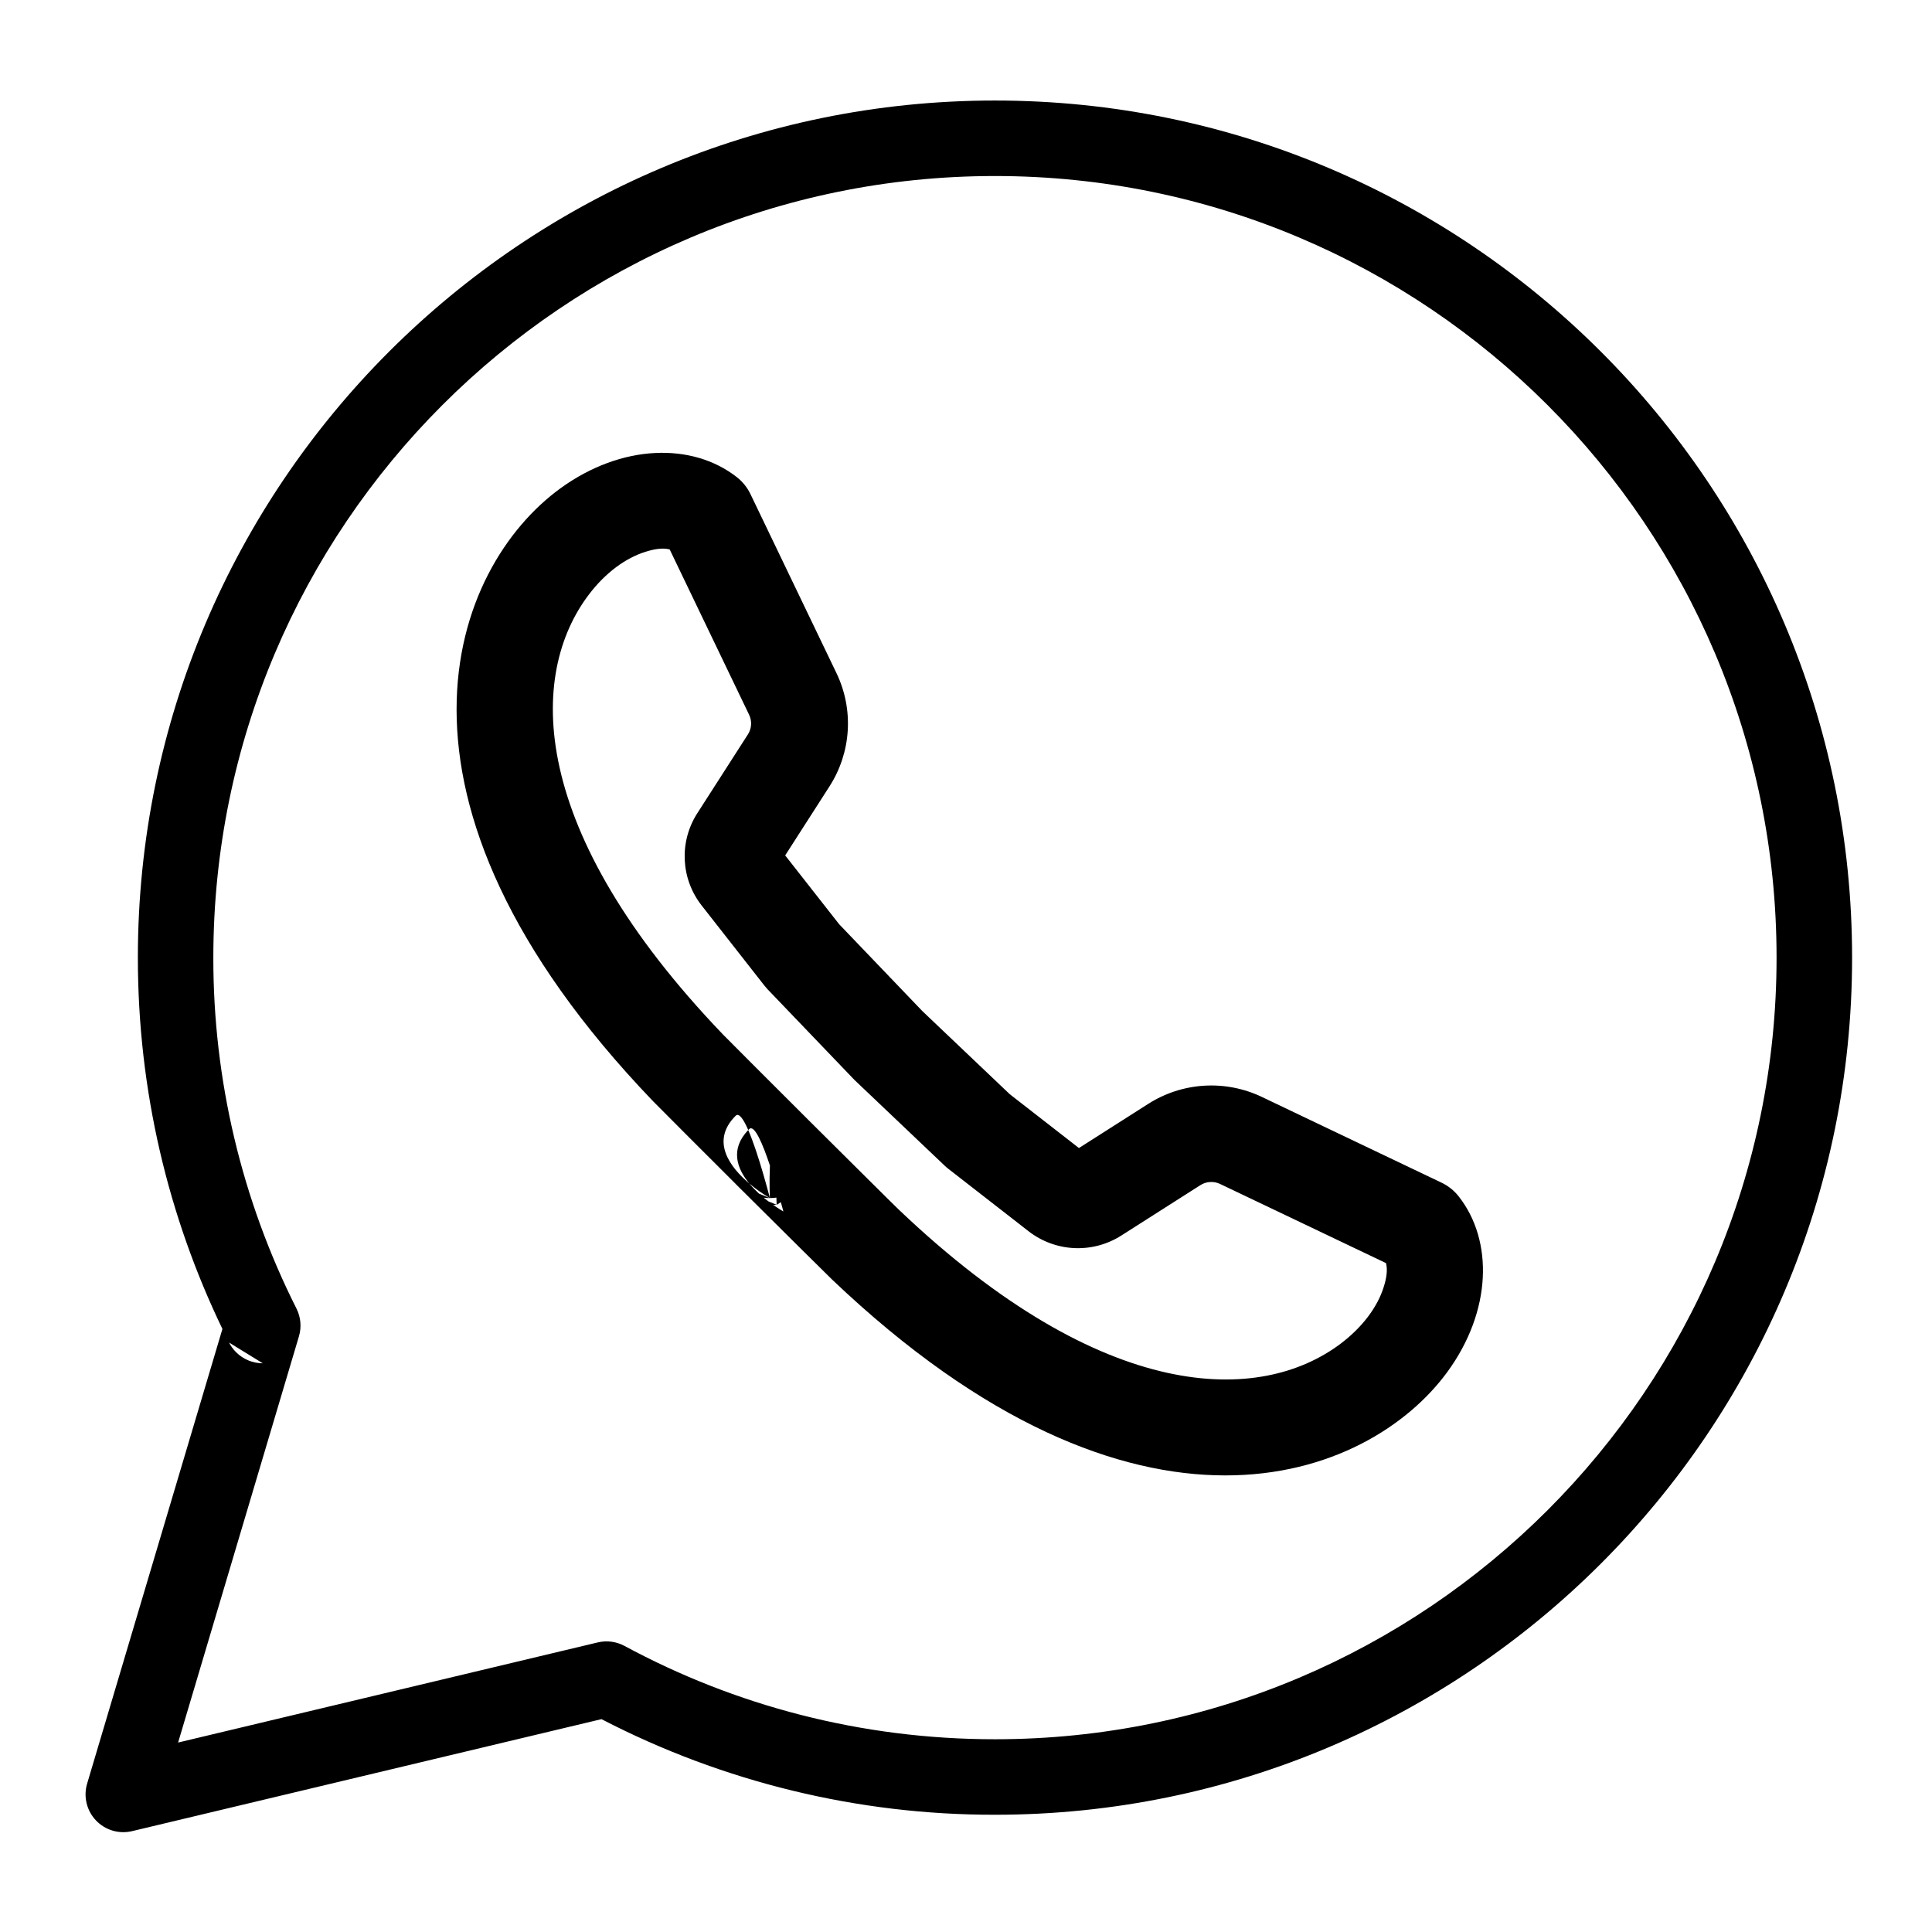
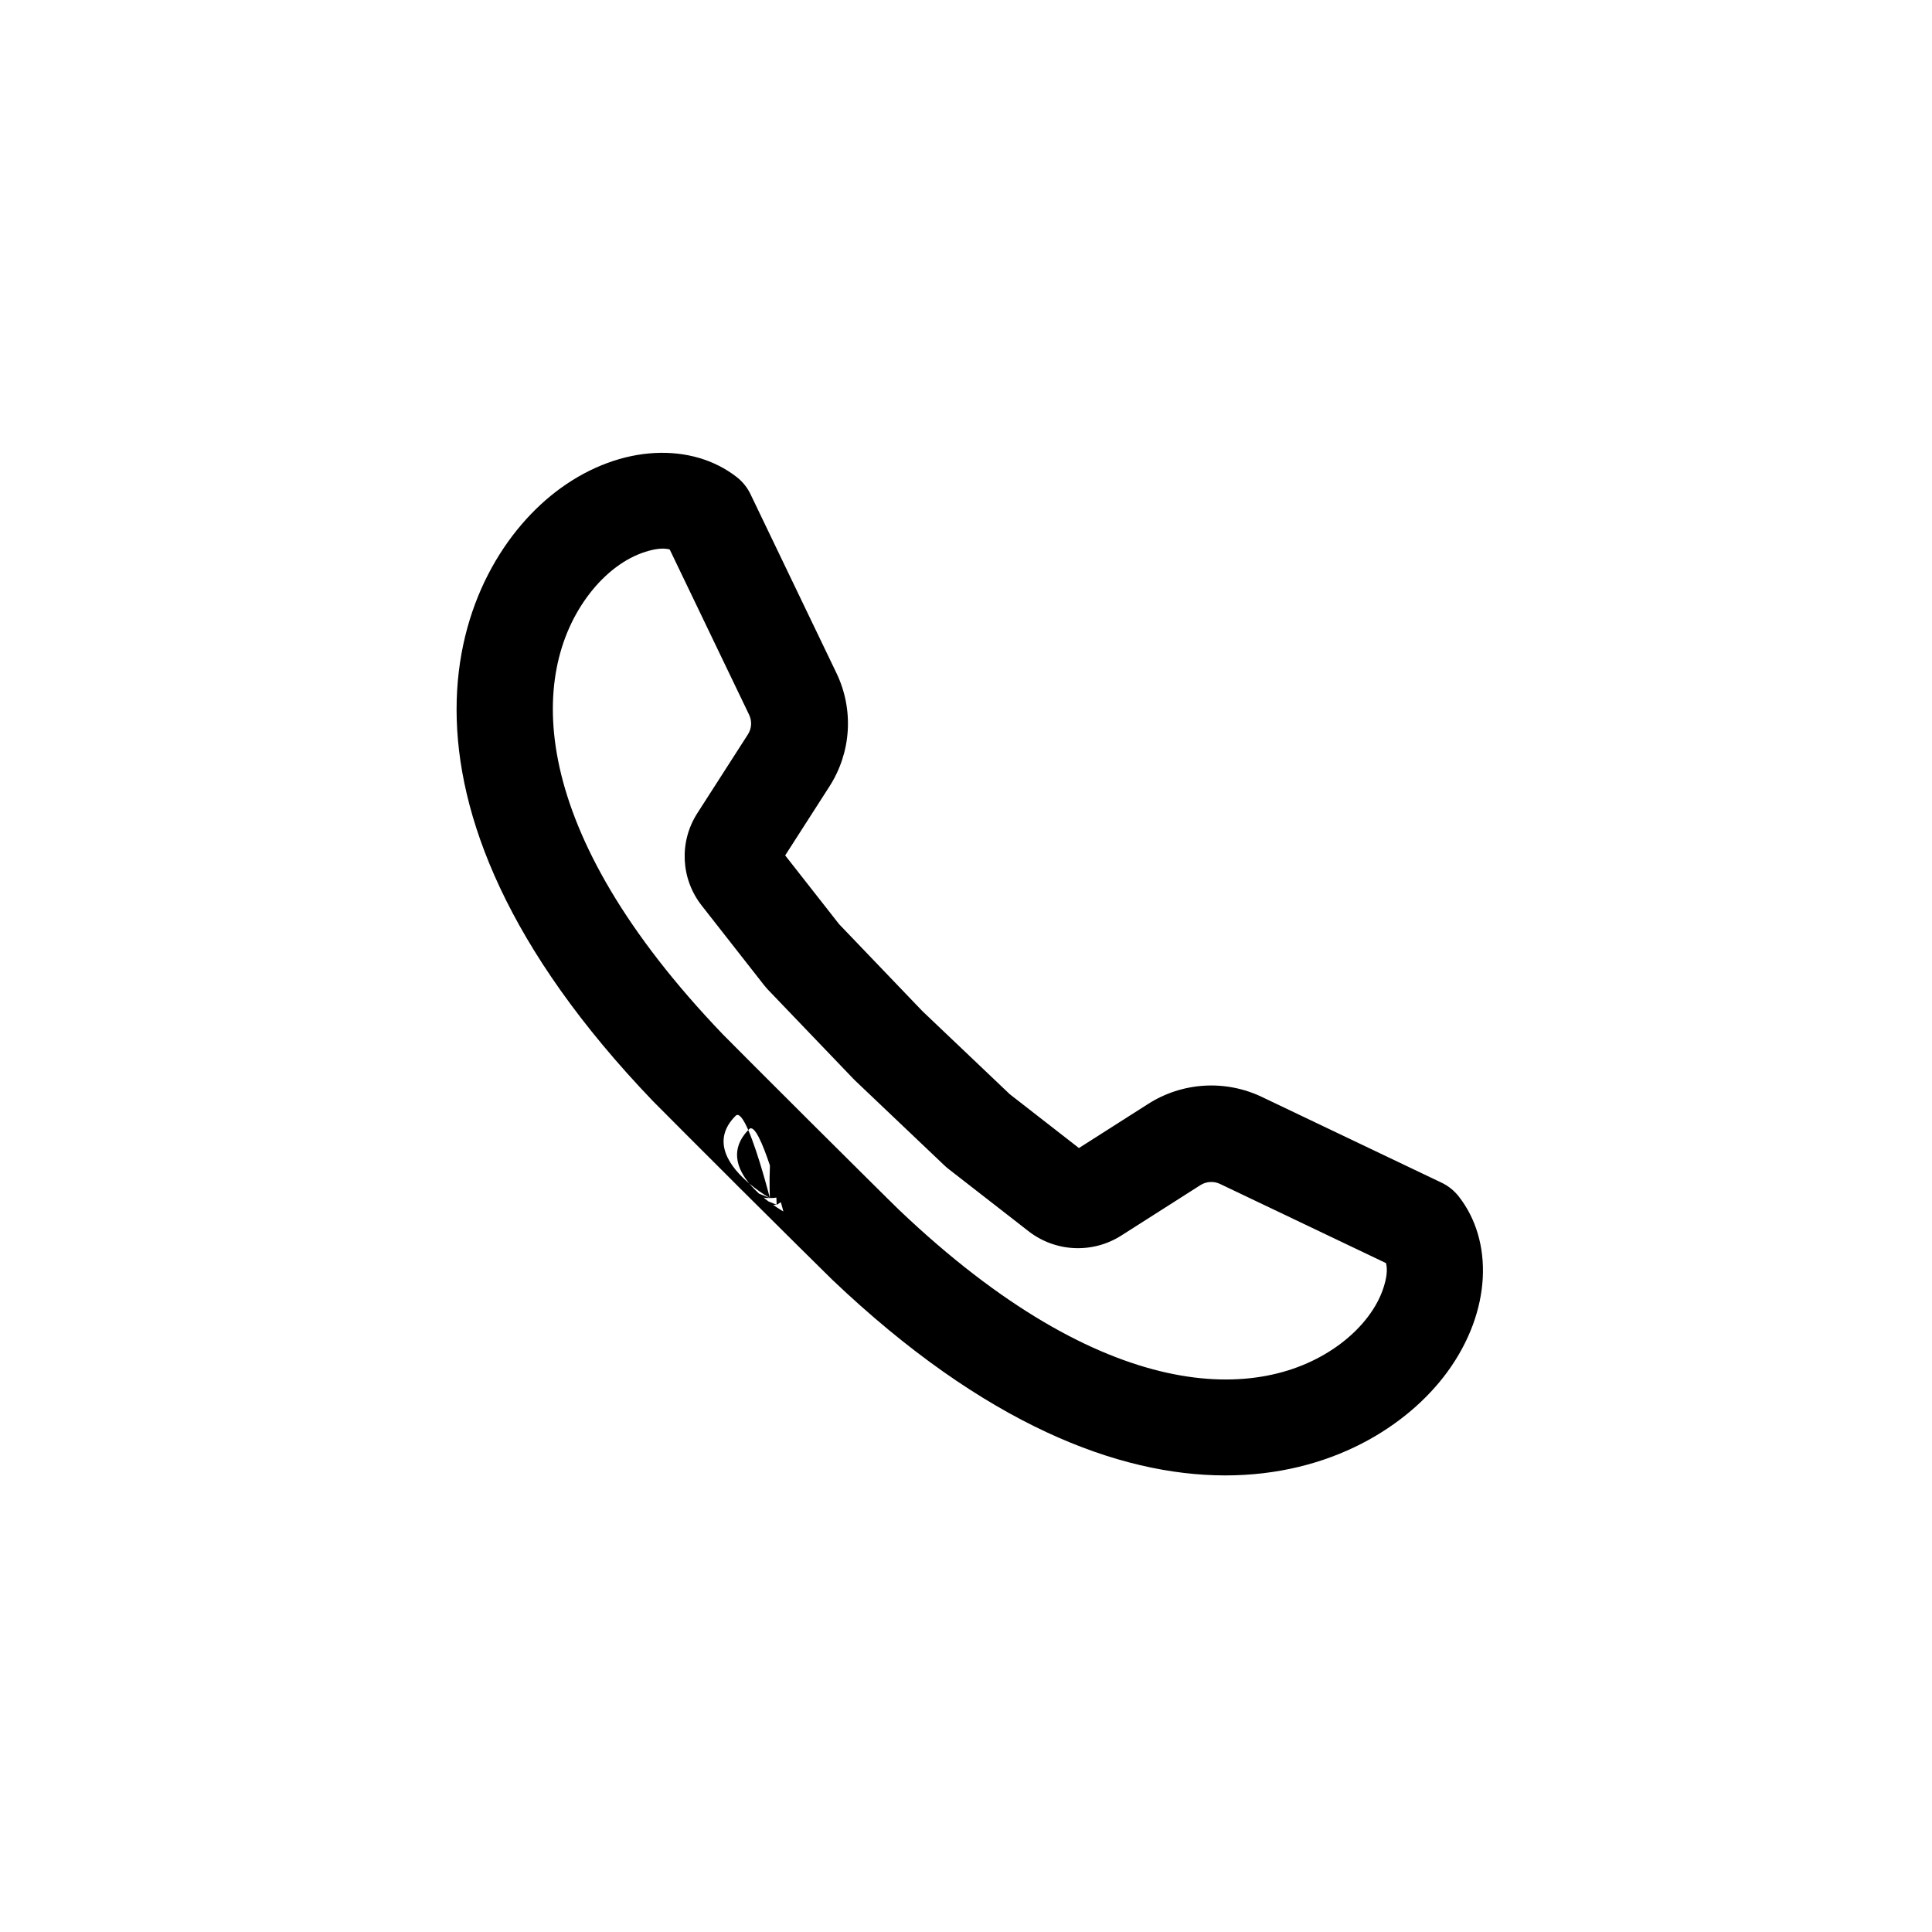
<svg xmlns="http://www.w3.org/2000/svg" width="512" height="512" viewBox="0 0 512 512" fill="none">
-   <path fill-rule="evenodd" clip-rule="evenodd" d="M58.944 352.184L23.088 472.688C22.588 474.371 22.54 476.156 22.949 477.863C23.357 479.571 24.207 481.141 25.414 482.416C26.621 483.691 28.142 484.626 29.825 485.127C31.507 485.629 33.292 485.679 35 485.272L159.4 455.592C191.621 472.289 227.39 480.979 263.68 480.928C389.048 480.928 490.824 379.152 490.824 253.784C490.824 128.416 389.048 26.64 263.68 26.64C138.312 26.64 36.536 128.416 36.536 253.784C36.536 289.032 44.592 322.408 58.944 352.184ZM47.2 461.792L79.224 354.136C79.948 351.691 79.714 349.062 78.568 346.784C64.039 317.938 56.492 286.082 56.536 253.784C56.536 139.464 149.344 46.648 263.672 46.648C378 46.648 470.808 139.456 470.808 253.784C470.808 368.112 378 460.92 263.68 460.92C228.16 460.92 194.72 451.96 165.496 436.184C163.33 435.016 160.81 434.686 158.416 435.256L47.2 461.792ZM62.576 358.36C64.432 360.216 66.96 361.28 69.632 361.288L62.576 358.36ZM60.696 355.784C61.178 356.739 61.813 357.61 62.576 358.36L69.632 361.288L60.696 355.784Z" fill="black" />
  <path fill-rule="evenodd" clip-rule="evenodd" d="M195.03 313.831L196.713 315.507L196.795 315.579L198.478 317.255L198.652 317.429C205.475 324.217 219.204 337.854 220.528 339.111C301.607 416.302 362.688 392.136 383.568 363.574C395.368 347.412 395.778 328.786 386.575 317.061C385.357 315.508 383.794 314.259 382.009 313.412L334.42 290.707C329.658 288.43 324.391 287.402 319.119 287.722C313.847 288.043 308.744 289.7 304.295 292.537L285.929 304.242L267.603 289.981L244.466 267.982L222.385 244.93L208.082 226.693L219.83 208.384C222.676 203.951 224.338 198.868 224.659 193.615C224.981 188.363 223.951 183.115 221.667 178.371L198.888 130.958C198.035 129.178 196.777 127.621 195.215 126.409C183.436 117.229 164.741 117.638 148.529 129.404C119.861 150.207 95.605 211.063 173.073 291.842C174.345 293.16 188.176 306.981 194.958 313.749L195.03 313.831ZM216.67 299.223L216.639 299.192L214.946 297.505L214.895 297.464L214.843 297.413L213.191 295.757L213.12 295.686C206.46 289.041 192.865 275.475 191.624 274.177C139.654 219.977 139.91 178.698 156.132 157.465C160.442 151.812 165.777 147.866 171.092 146.221C173.339 145.515 175.576 145.117 177.474 145.607L198.519 189.411C198.916 190.233 199.097 191.142 199.043 192.053C198.989 192.963 198.703 193.845 198.211 194.614L184.79 215.52C179.927 223.095 180.399 232.898 185.96 239.982L202.561 261.174C202.818 261.501 203.095 261.828 203.382 262.135L226.109 285.851L226.53 286.281L250.345 308.914C250.653 309.21 250.981 309.486 251.309 309.742L272.569 326.282C276.039 328.985 280.266 330.549 284.665 330.757C289.065 330.966 293.421 329.81 297.133 327.447L318.116 314.076C318.886 313.585 319.769 313.299 320.681 313.243C321.593 313.188 322.504 313.365 323.328 313.759L367.305 334.736C367.798 336.627 367.398 338.856 366.69 341.094C365.038 346.379 361.067 351.685 355.403 355.999C334.092 372.151 292.66 372.416 238.258 320.629C236.945 319.392 223.339 305.847 216.67 299.223ZM198.293 299.468C197.041 296.595 195.83 294.817 194.958 295.686C188.104 302.514 193.655 309.486 198.58 313.647C199.381 314.618 200.263 315.507 201.145 316.325L204.029 317.501L203.393 317.49L202.777 317.439L202.377 317.388C202.808 317.746 203.228 318.073 203.639 318.38L205.824 319.279C205.824 319.279 205.486 319.32 204.901 319.32L205.845 319.954C206.153 320.158 206.46 320.363 206.768 320.547L207.599 321.048L207.322 319.995L206.932 318.594C206.245 319.044 205.824 319.279 205.824 319.279C205.824 319.279 205.783 318.564 205.752 317.378L205.003 317.46L204.029 317.501C202.105 316.378 200.275 315.089 198.58 313.647C195.276 309.66 193.43 304.538 198.293 299.468ZM204.039 308.873C202.13 303.148 199.914 297.853 198.529 299.233L198.293 299.468C201.022 305.745 203.947 317.214 204.029 317.501C204.018 317.347 203.834 313.452 204.039 308.873Z" fill="black" />
</svg>